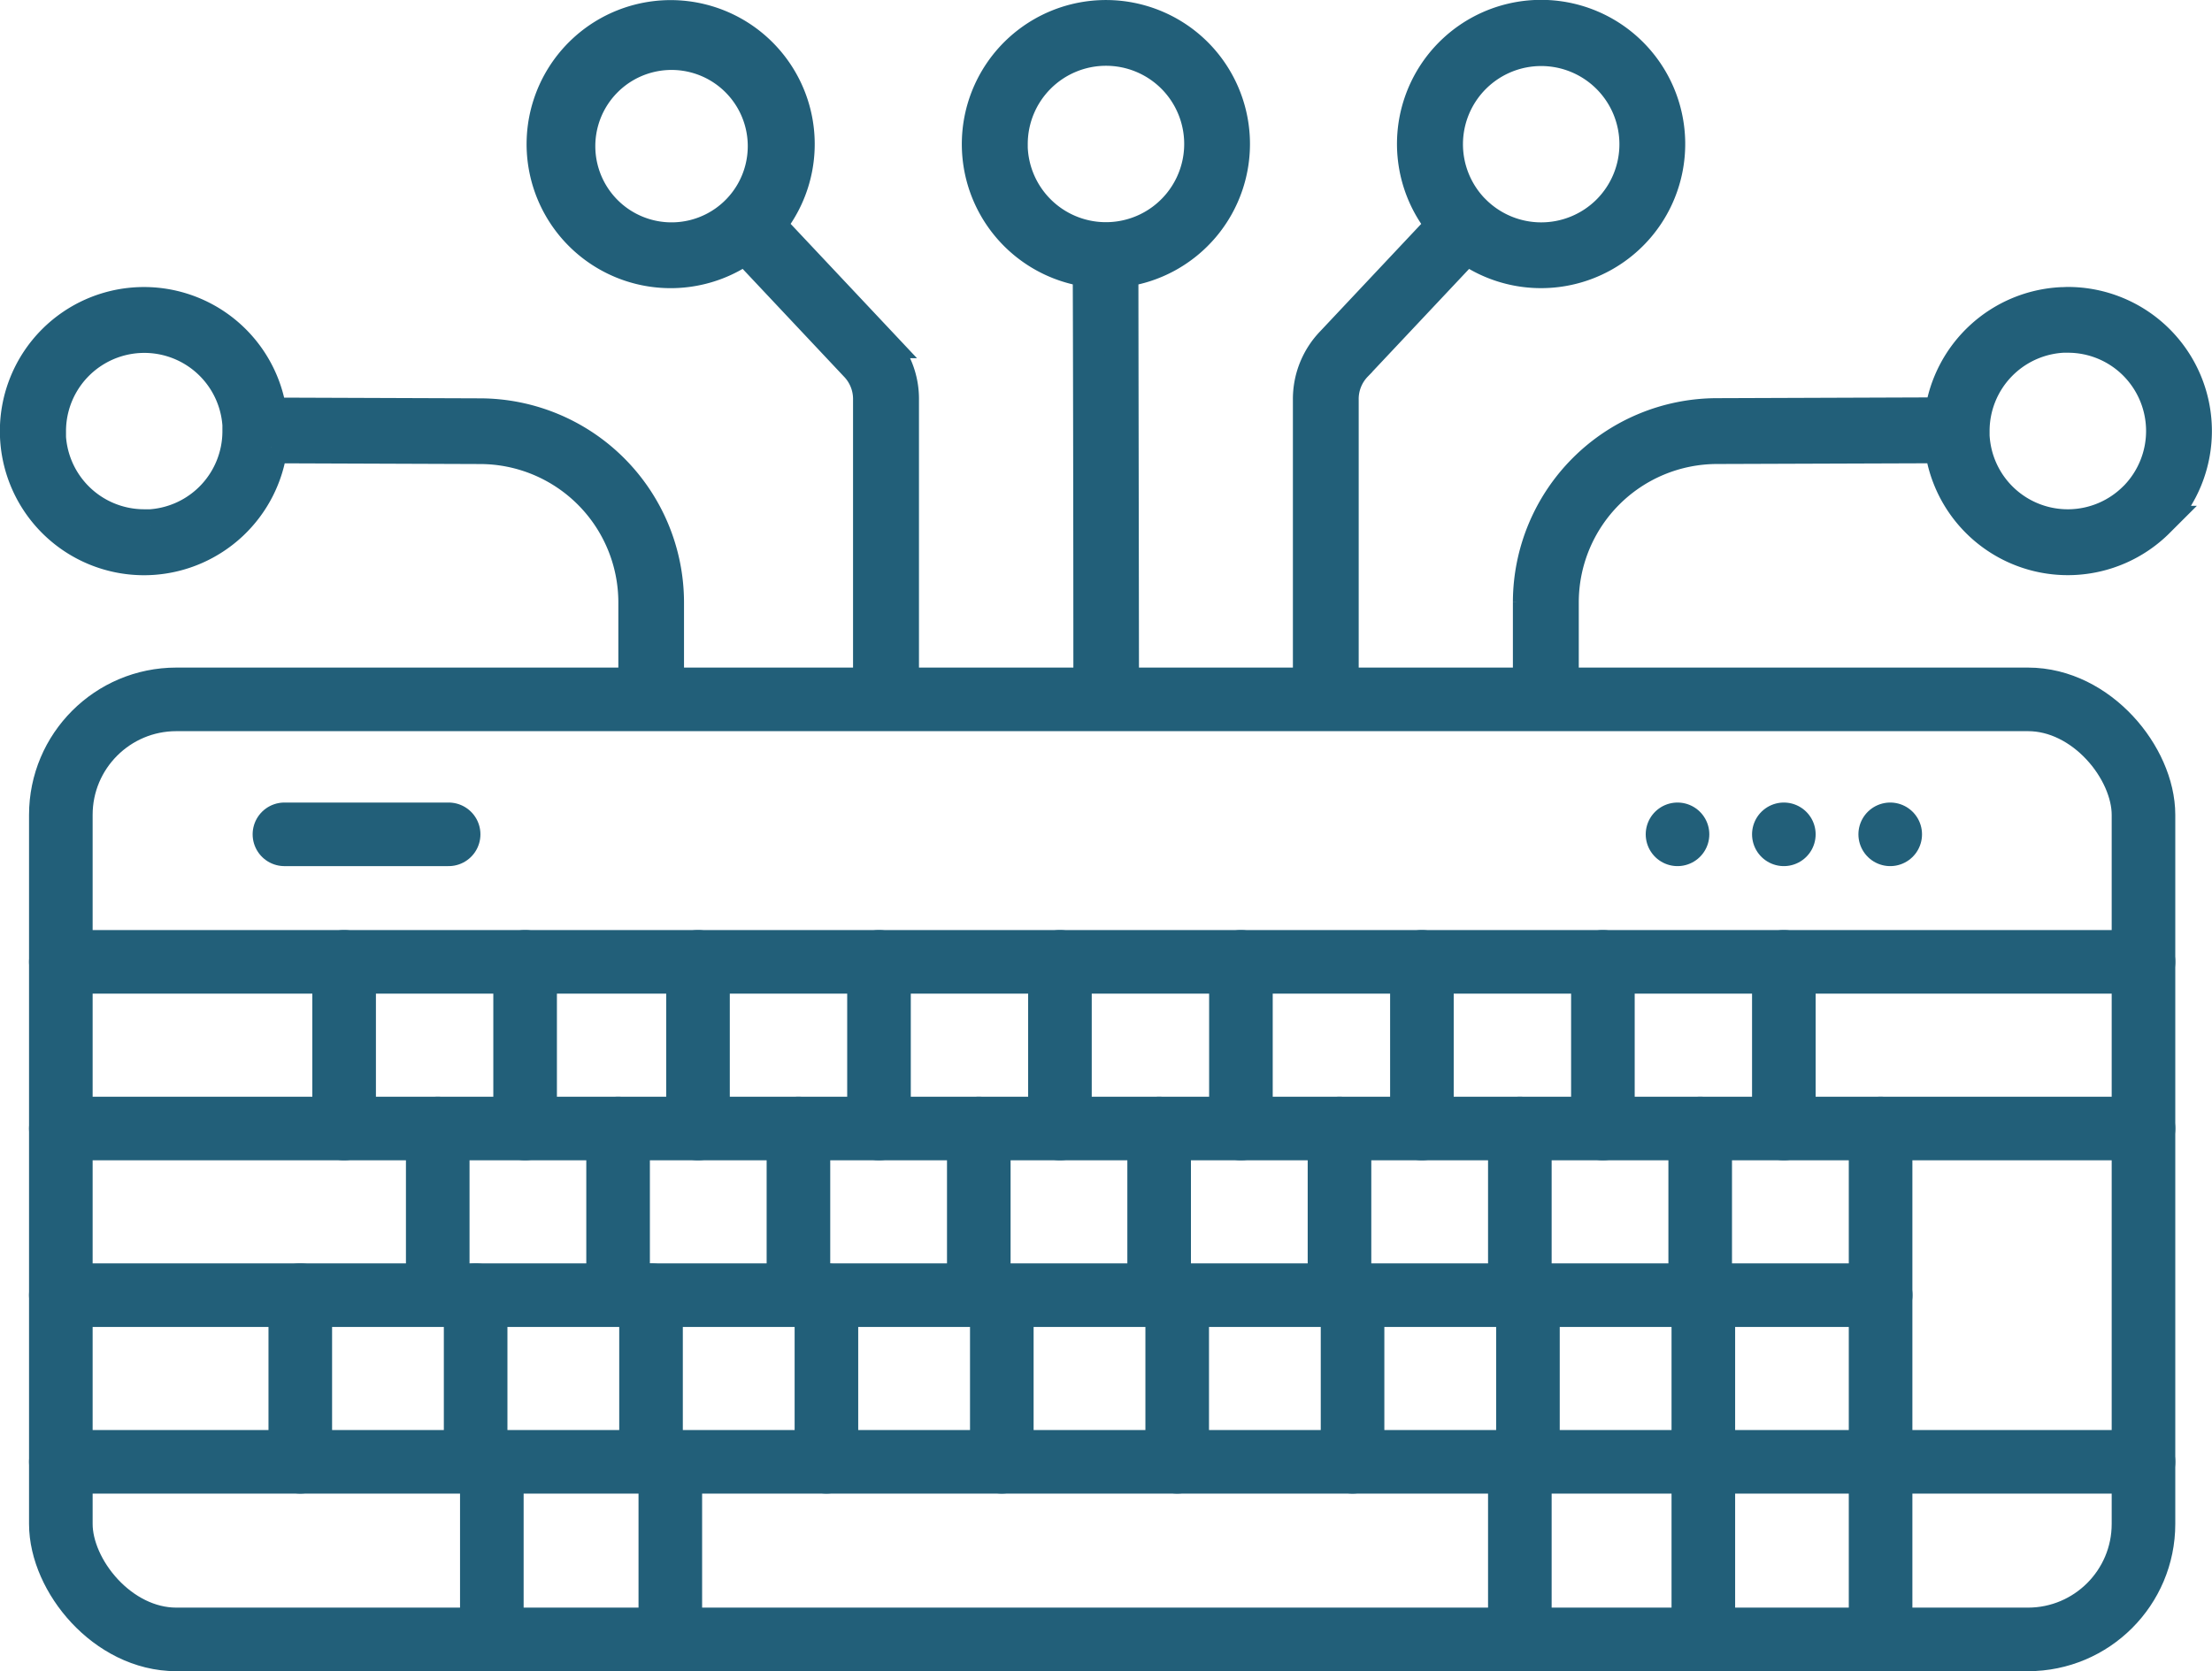
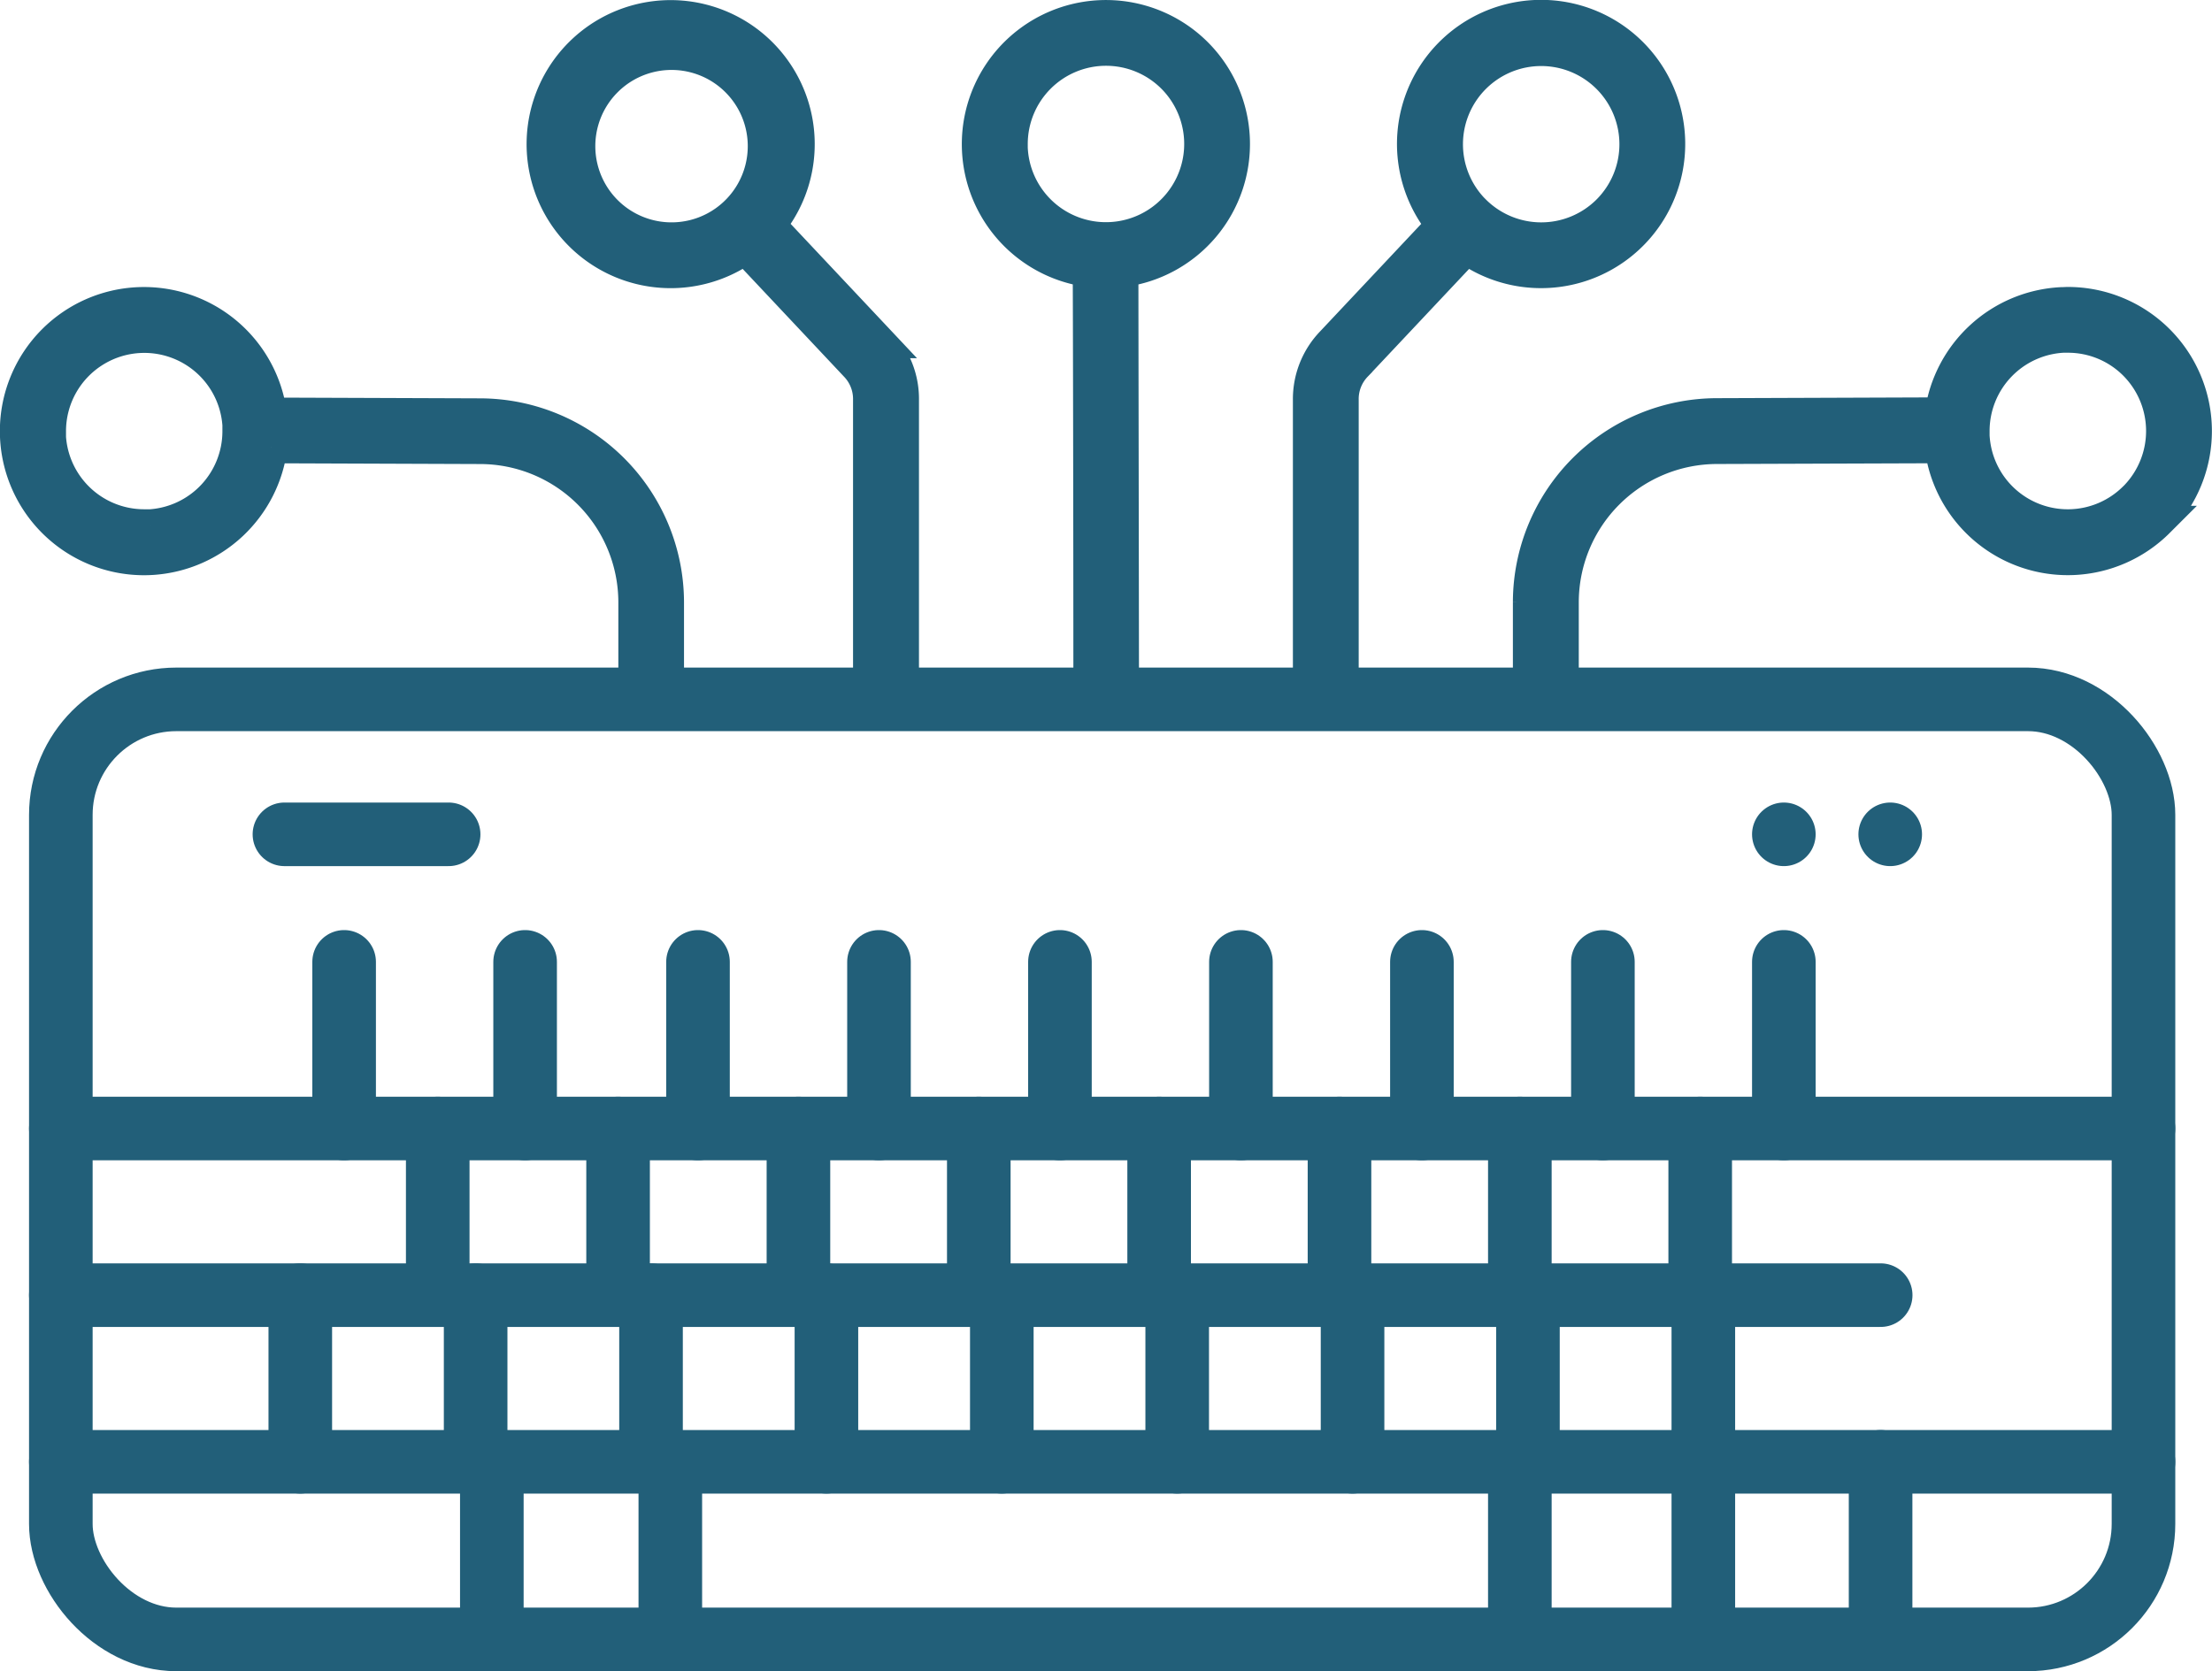
<svg xmlns="http://www.w3.org/2000/svg" width="52.175" height="39.428" viewBox="0 0 52.175 39.428">
  <g id="Group_64" data-name="Group 64" transform="translate(-30.517 -101.986)">
    <g id="Group_32" data-name="Group 32" transform="translate(-156.923)">
      <rect id="Rectangle_6" data-name="Rectangle 6" width="49.124" height="22.178" rx="2.725" transform="translate(188.875 118.486)" fill="none" stroke="#225f79" stroke-linecap="round" stroke-linejoin="round" stroke-width="1.5" />
-       <line id="Line_50" data-name="Line 50" x2="49.124" transform="translate(188.875 124.679)" fill="none" stroke="#225f79" stroke-linecap="round" stroke-linejoin="round" stroke-width="1.5" />
      <line id="Line_51" data-name="Line 51" x2="3.873" transform="translate(194.149 121.67)" fill="none" stroke="#225f79" stroke-linecap="round" stroke-linejoin="round" stroke-width="1.5" />
      <g id="Group_30" data-name="Group 30">
-         <line id="Line_52" data-name="Line 52" transform="translate(227.008 121.67)" fill="none" stroke="#225f79" stroke-linecap="round" stroke-linejoin="round" stroke-width="1.5" />
        <line id="Line_53" data-name="Line 53" transform="translate(229.516 121.67)" fill="none" stroke="#225f79" stroke-linecap="round" stroke-linejoin="round" stroke-width="1.5" />
        <line id="Line_54" data-name="Line 54" transform="translate(232.025 121.67)" fill="none" stroke="#225f79" stroke-linecap="round" stroke-linejoin="round" stroke-width="1.5" />
      </g>
      <g id="Group_31" data-name="Group 31">
        <line id="Line_55" data-name="Line 55" x2="49.124" transform="translate(188.875 128.611)" fill="none" stroke="#225f79" stroke-linecap="round" stroke-linejoin="round" stroke-width="1.5" />
        <path id="Path_100" data-name="Path 100" d="M231.8,132.542H188.875" fill="none" stroke="#225f79" stroke-linecap="round" stroke-linejoin="round" stroke-width="1.5" />
        <line id="Line_56" data-name="Line 56" x2="49.124" transform="translate(188.875 136.474)" fill="none" stroke="#225f79" stroke-linecap="round" stroke-linejoin="round" stroke-width="1.5" />
      </g>
      <line id="Line_57" data-name="Line 57" y2="3.931" transform="translate(229.516 124.679)" fill="none" stroke="#225f79" stroke-linecap="round" stroke-linejoin="round" stroke-width="1.5" />
      <line id="Line_58" data-name="Line 58" y2="3.931" transform="translate(225.248 124.679)" fill="none" stroke="#225f79" stroke-linecap="round" stroke-linejoin="round" stroke-width="1.5" />
      <line id="Line_59" data-name="Line 59" y2="3.931" transform="translate(220.979 124.679)" fill="none" stroke="#225f79" stroke-linecap="round" stroke-linejoin="round" stroke-width="1.5" />
      <line id="Line_60" data-name="Line 60" y2="3.931" transform="translate(216.71 124.679)" fill="none" stroke="#225f79" stroke-linecap="round" stroke-linejoin="round" stroke-width="1.5" />
      <line id="Line_61" data-name="Line 61" y2="3.931" transform="translate(212.441 124.679)" fill="none" stroke="#225f79" stroke-linecap="round" stroke-linejoin="round" stroke-width="1.5" />
      <line id="Line_62" data-name="Line 62" y2="3.931" transform="translate(208.173 124.679)" fill="none" stroke="#225f79" stroke-linecap="round" stroke-linejoin="round" stroke-width="1.5" />
      <line id="Line_63" data-name="Line 63" y2="3.931" transform="translate(203.904 124.679)" fill="none" stroke="#225f79" stroke-linecap="round" stroke-linejoin="round" stroke-width="1.5" />
      <line id="Line_64" data-name="Line 64" y2="3.931" transform="translate(199.826 124.679)" fill="none" stroke="#225f79" stroke-linecap="round" stroke-linejoin="round" stroke-width="1.5" />
      <line id="Line_65" data-name="Line 65" y2="3.931" transform="translate(195.557 124.679)" fill="none" stroke="#225f79" stroke-linecap="round" stroke-linejoin="round" stroke-width="1.5" />
      <line id="Line_66" data-name="Line 66" y2="3.931" transform="translate(197.765 128.611)" fill="none" stroke="#225f79" stroke-linecap="round" stroke-linejoin="round" stroke-width="1.5" />
      <line id="Line_67" data-name="Line 67" y2="3.931" transform="translate(194.523 132.542)" fill="none" stroke="#225f79" stroke-linecap="round" stroke-linejoin="round" stroke-width="1.5" />
      <line id="Line_68" data-name="Line 68" y2="4.19" transform="translate(199.041 136.474)" fill="none" stroke="#225f79" stroke-linecap="round" stroke-linejoin="round" stroke-width="1.5" />
      <line id="Line_69" data-name="Line 69" y2="4.19" transform="translate(203.251 136.474)" fill="none" stroke="#225f79" stroke-linecap="round" stroke-linejoin="round" stroke-width="1.5" />
      <line id="Line_70" data-name="Line 70" y2="4.19" transform="translate(223.289 136.474)" fill="none" stroke="#225f79" stroke-linecap="round" stroke-linejoin="round" stroke-width="1.5" />
      <line id="Line_71" data-name="Line 71" y2="4.19" transform="translate(227.617 136.474)" fill="none" stroke="#225f79" stroke-linecap="round" stroke-linejoin="round" stroke-width="1.5" />
      <line id="Line_72" data-name="Line 72" y2="4.19" transform="translate(231.798 136.474)" fill="none" stroke="#225f79" stroke-linecap="round" stroke-linejoin="round" stroke-width="1.5" />
      <line id="Line_73" data-name="Line 73" y2="3.931" transform="translate(198.659 132.542)" fill="none" stroke="#225f79" stroke-linecap="round" stroke-linejoin="round" stroke-width="1.5" />
      <line id="Line_74" data-name="Line 74" y2="3.931" transform="translate(202.796 132.542)" fill="none" stroke="#225f79" stroke-linecap="round" stroke-linejoin="round" stroke-width="1.5" />
      <line id="Line_75" data-name="Line 75" y2="3.931" transform="translate(206.933 132.542)" fill="none" stroke="#225f79" stroke-linecap="round" stroke-linejoin="round" stroke-width="1.5" />
      <line id="Line_76" data-name="Line 76" y2="3.931" transform="translate(211.07 132.542)" fill="none" stroke="#225f79" stroke-linecap="round" stroke-linejoin="round" stroke-width="1.5" />
      <line id="Line_77" data-name="Line 77" y2="3.931" transform="translate(215.207 132.542)" fill="none" stroke="#225f79" stroke-linecap="round" stroke-linejoin="round" stroke-width="1.5" />
      <line id="Line_78" data-name="Line 78" y2="3.931" transform="translate(219.343 132.542)" fill="none" stroke="#225f79" stroke-linecap="round" stroke-linejoin="round" stroke-width="1.5" />
      <line id="Line_79" data-name="Line 79" y2="3.931" transform="translate(223.48 132.542)" fill="none" stroke="#225f79" stroke-linecap="round" stroke-linejoin="round" stroke-width="1.5" />
      <line id="Line_80" data-name="Line 80" y2="3.931" transform="translate(227.617 132.542)" fill="none" stroke="#225f79" stroke-linecap="round" stroke-linejoin="round" stroke-width="1.5" />
      <line id="Line_81" data-name="Line 81" y2="3.931" transform="translate(202.019 128.611)" fill="none" stroke="#225f79" stroke-linecap="round" stroke-linejoin="round" stroke-width="1.5" />
      <line id="Line_82" data-name="Line 82" y2="3.931" transform="translate(206.273 128.611)" fill="none" stroke="#225f79" stroke-linecap="round" stroke-linejoin="round" stroke-width="1.5" />
      <line id="Line_83" data-name="Line 83" y2="3.931" transform="translate(210.527 128.611)" fill="none" stroke="#225f79" stroke-linecap="round" stroke-linejoin="round" stroke-width="1.5" />
      <line id="Line_84" data-name="Line 84" y2="3.931" transform="translate(214.781 128.611)" fill="none" stroke="#225f79" stroke-linecap="round" stroke-linejoin="round" stroke-width="1.5" />
      <line id="Line_85" data-name="Line 85" y2="3.931" transform="translate(219.035 128.611)" fill="none" stroke="#225f79" stroke-linecap="round" stroke-linejoin="round" stroke-width="1.5" />
      <line id="Line_86" data-name="Line 86" y2="3.931" transform="translate(223.289 128.611)" fill="none" stroke="#225f79" stroke-linecap="round" stroke-linejoin="round" stroke-width="1.5" />
      <line id="Line_87" data-name="Line 87" y2="3.931" transform="translate(227.543 128.611)" fill="none" stroke="#225f79" stroke-linecap="round" stroke-linejoin="round" stroke-width="1.5" />
-       <line id="Line_88" data-name="Line 88" y2="7.863" transform="translate(231.798 128.611)" fill="none" stroke="#225f79" stroke-linecap="round" stroke-linejoin="round" stroke-width="1.5" />
    </g>
    <path id="Path_101" data-name="Path 101" d="M202.4,118.523v-2.329h0a3.64,3.64,0,0,0-3.634-3.635v0l-4.923-.018a3.035,3.035,0,0,1-2.8,2.634c-.075.005-.144.007-.206.007a3.025,3.025,0,0,1-2.139-5.164h0a3.024,3.024,0,0,1,5.133,1.723l4.93.018v0a4.445,4.445,0,0,1,4.438,4.439h0v2.322l4.737-.045V111.42a1.132,1.132,0,0,0-.319-.809l-2.6-2.765a3.023,3.023,0,1,1,.585-.549l2.6,2.765a1.918,1.918,0,0,1,.539,1.358v7.044l4.392-.041c0-4.447-.01-8.856-.015-10.039a3.025,3.025,0,1,1,2.546-5.138l0,0a3.026,3.026,0,0,1-1.747,5.138h0c0,1.19.009,5.59.014,10.028l4.38-.041V111.42a1.93,1.93,0,0,1,.539-1.358l2.6-2.765a3.024,3.024,0,0,1,4.482-4.05h0a3.026,3.026,0,0,1-3.9,4.6l-2.6,2.764a1.132,1.132,0,0,0-.319.809v6.946l4.387-.041v-2.131h0a4.445,4.445,0,0,1,4.438-4.439v0l5.277-.019a3.032,3.032,0,0,1,2.841-2.6c.065,0,.117-.005.157-.005a3.024,3.024,0,0,1,2.16,5.141l-.021.023a3.025,3.025,0,0,1-5.139-1.755l-5.275.018v0a3.64,3.64,0,0,0-3.634,3.635h0v2.124m-19.53-11.305.057-.056a2.173,2.173,0,1,0-.057.056Zm6.531-1.627a2.221,2.221,0,1,0,3.794-1.571h0a2.221,2.221,0,0,0-3.792,1.572Zm14.059,1.572a2.22,2.22,0,1,0-3.161-.018l.019.018a2.223,2.223,0,0,0,3.142,0Zm8.63,5.307a2.222,2.222,0,0,0,3.791,1.461l.019-.018a2.226,2.226,0,0,0-.018-3.124h0a2.215,2.215,0,0,0-1.571-.65H236.1a2.225,2.225,0,0,0-2.106,2.213l0,.117Zm-45.377-.11a2.223,2.223,0,0,0,2.222,2.222c.059,0,.11,0,.153,0a2.222,2.222,0,0,0,2.069-2.207c0-.057,0-.108,0-.152v-.007a2.222,2.222,0,0,0-4.439.149Z" transform="translate(-156.923)" fill="#225f79" stroke="#225f79" stroke-miterlimit="10" stroke-width="0.75" />
  </g>
</svg>